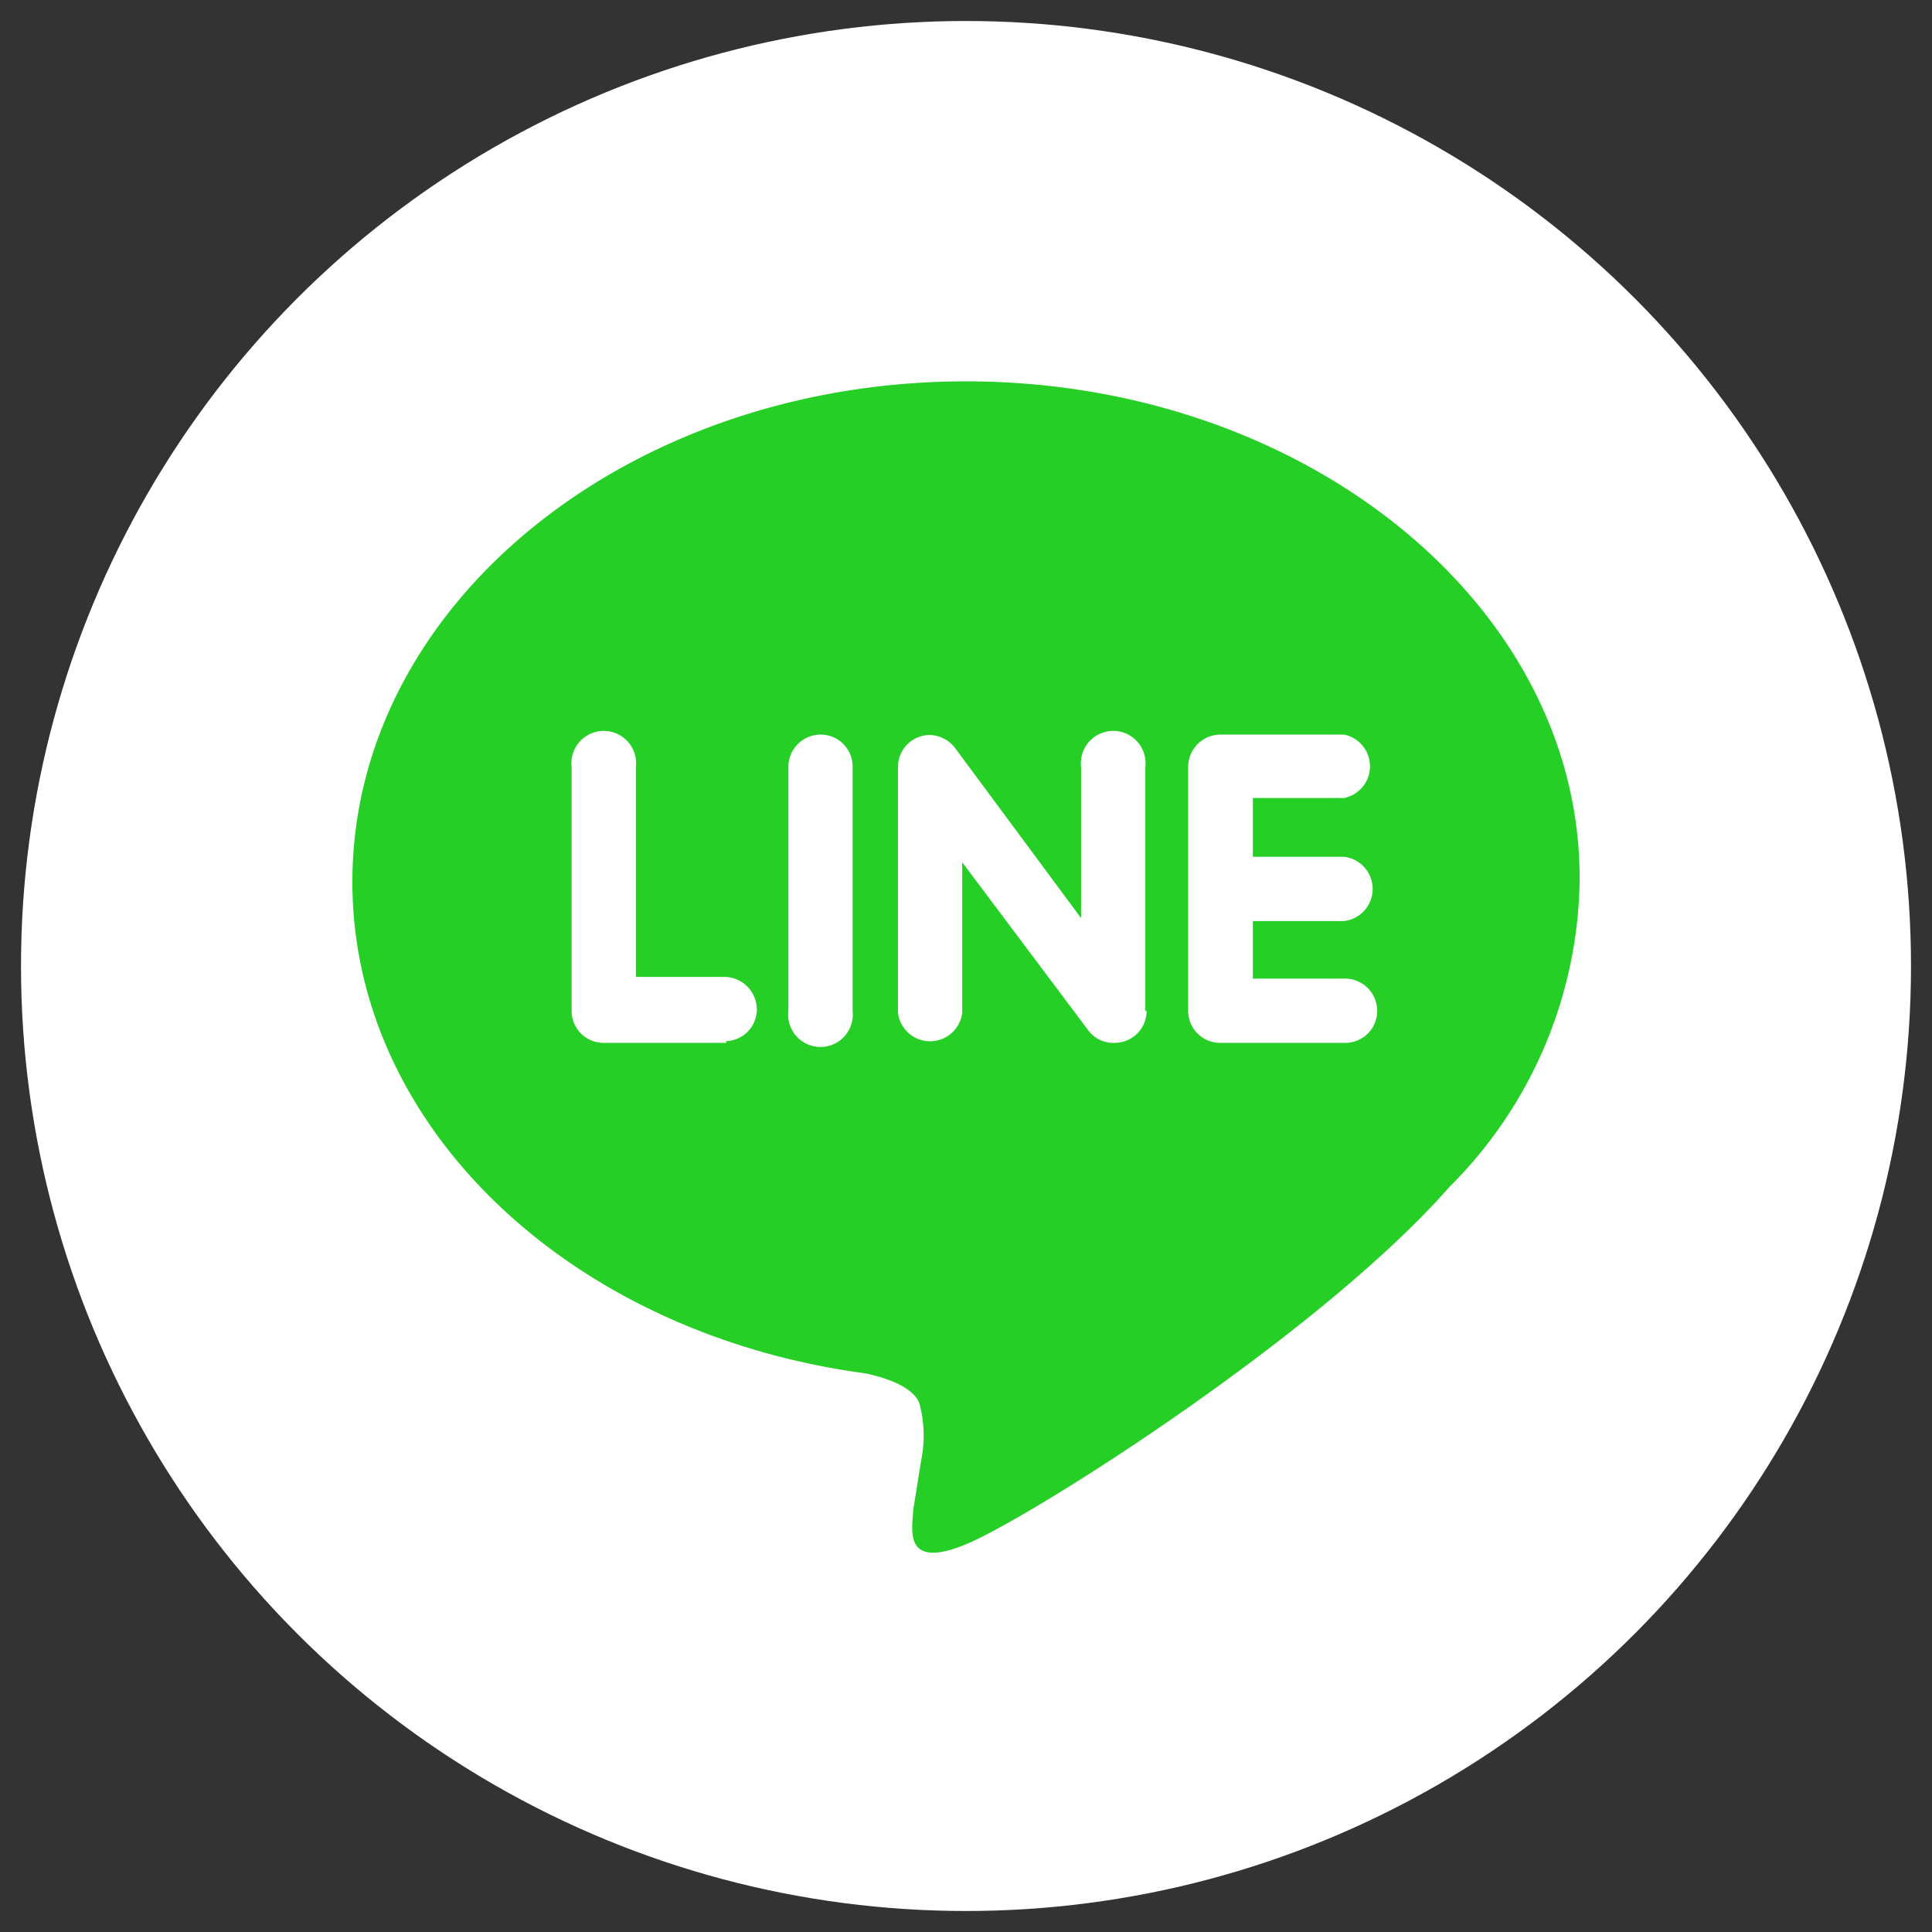
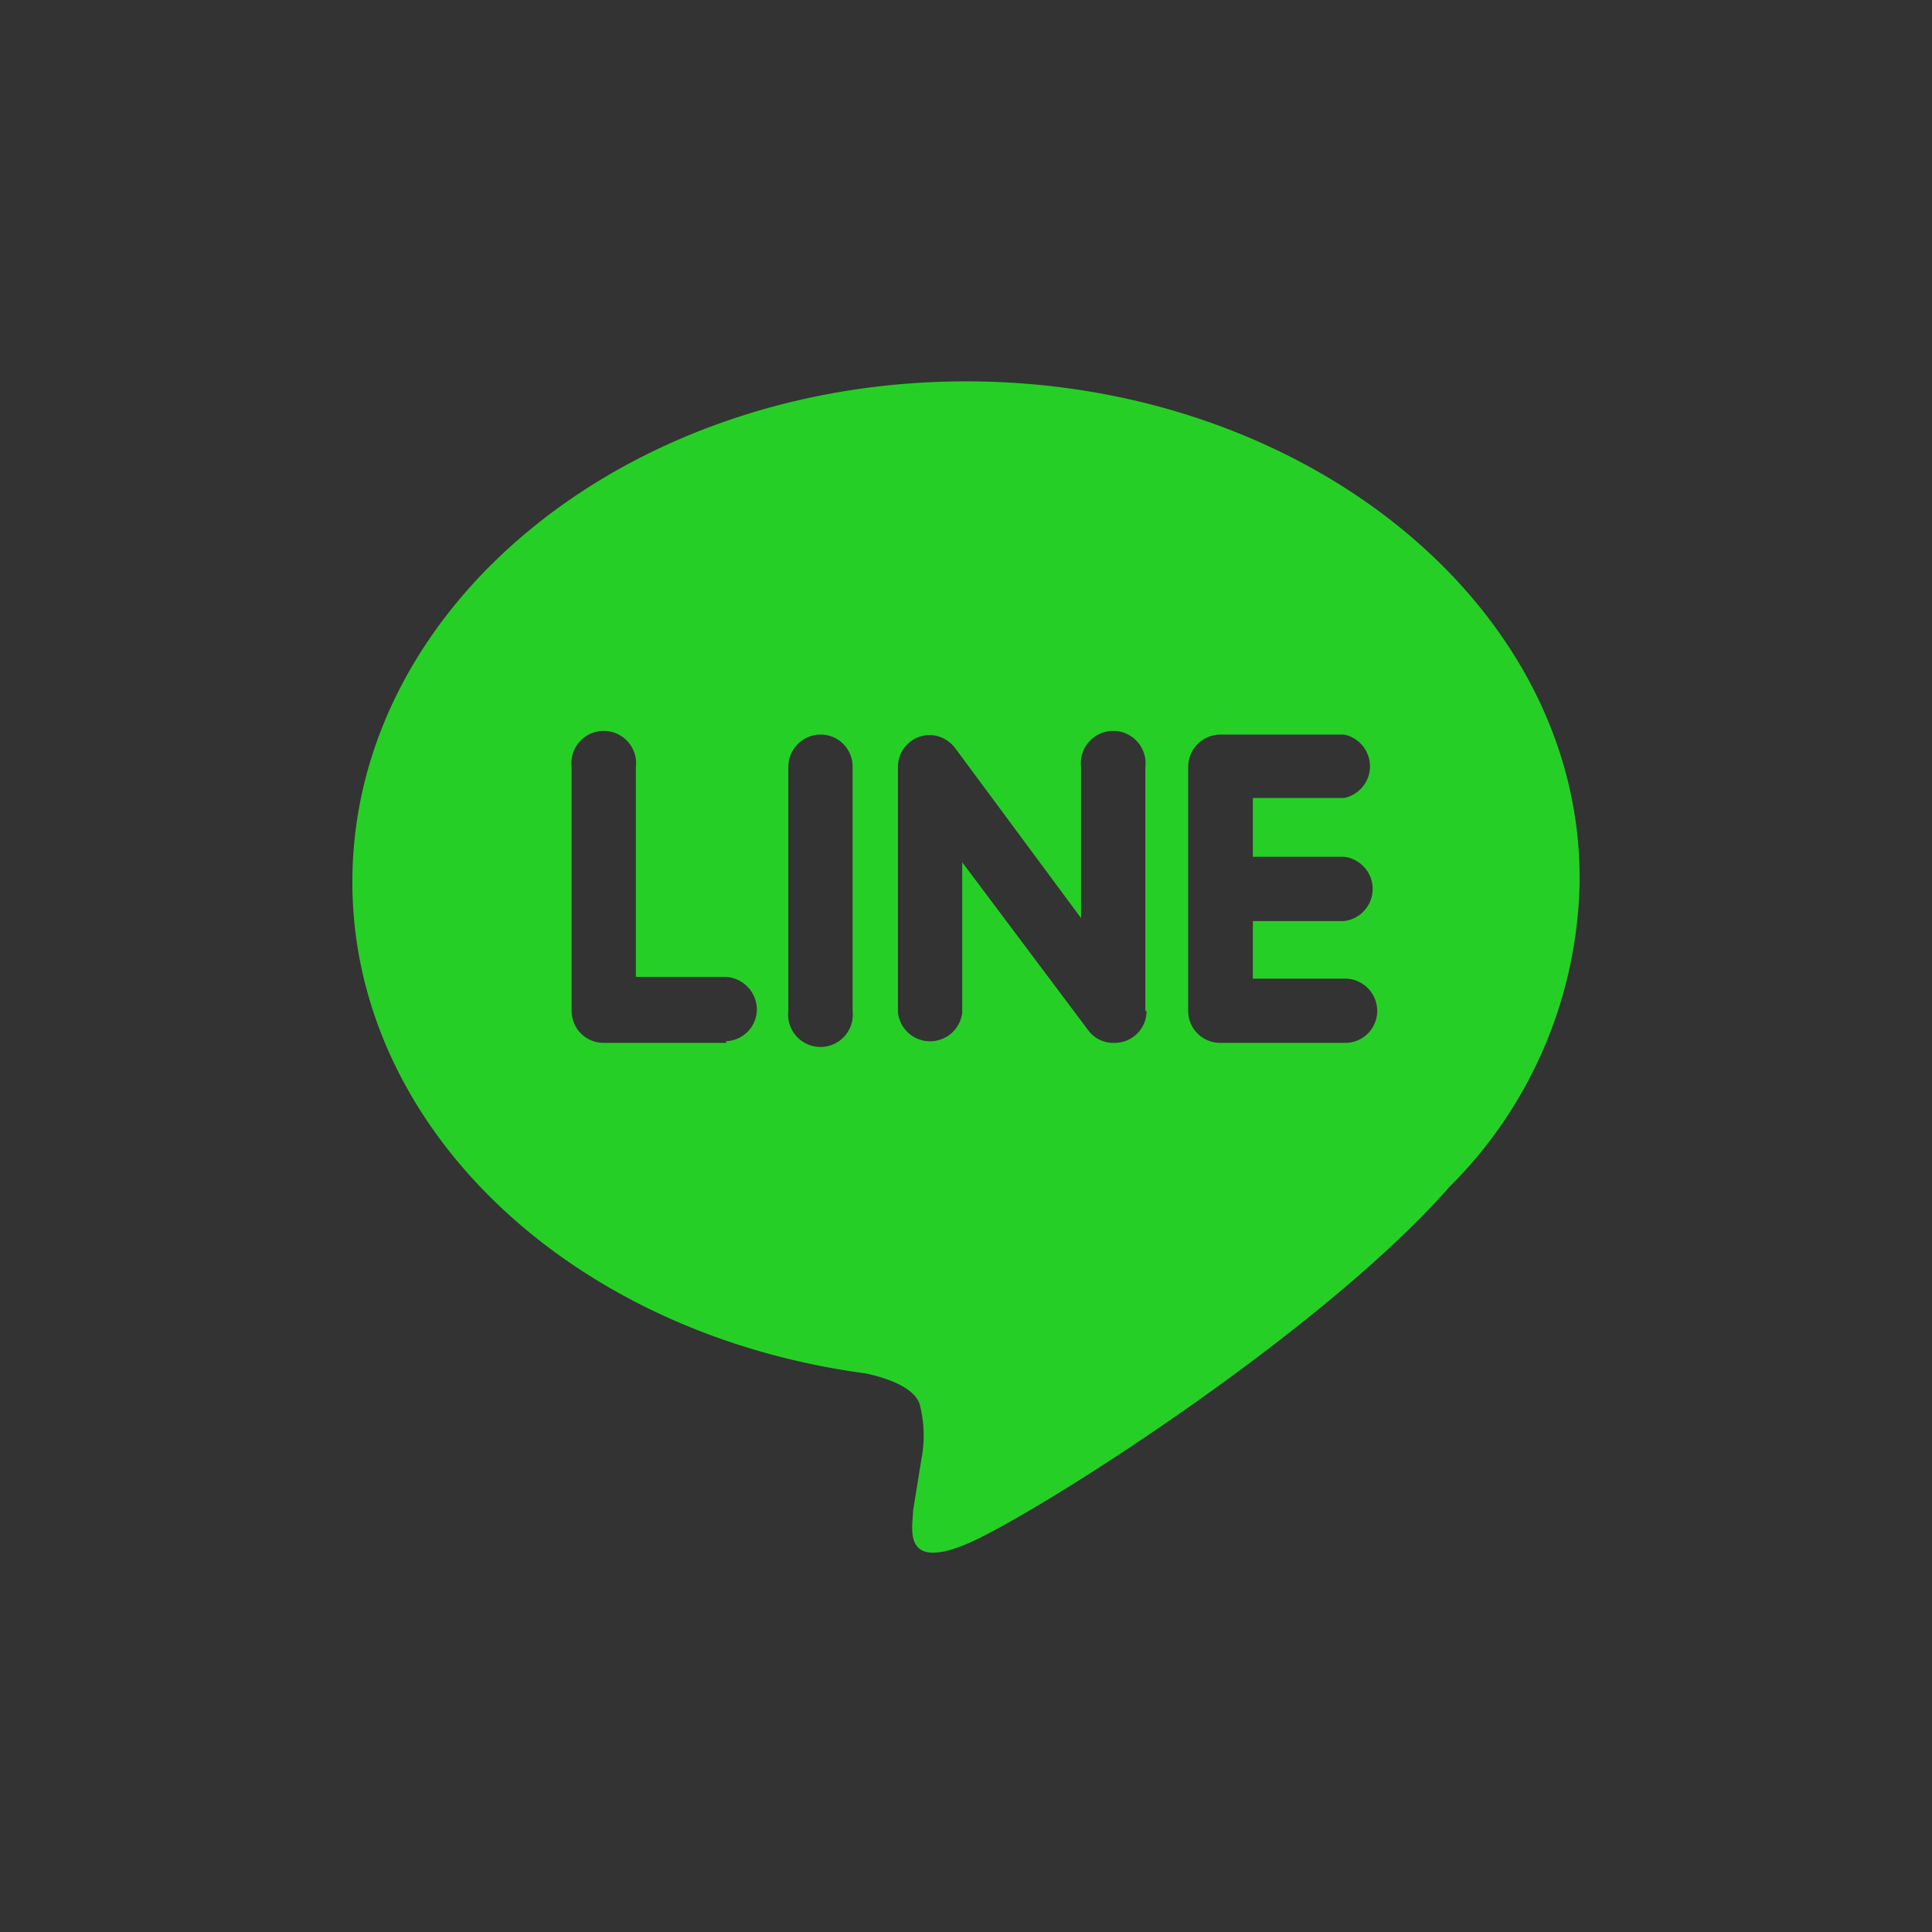
<svg xmlns="http://www.w3.org/2000/svg" viewBox="0 0 46 46">
  <rect x="0" y="0" width="46" height="46" fill="#333333" stroke="none" />
  <defs>
    <style>.cls-1{fill:#fff;}.cls-2{fill:#26cf26;}</style>
  </defs>
  <g id="DESIGNED_BY_FREEPIK" data-name="DESIGNED BY FREEPIK">
    <g id="组_163" data-name="组 163">
-       <circle id="椭圆_4" data-name="椭圆 4" class="cls-1" cx="23" cy="23" r="22.5" />
      <path id="line" class="cls-2" d="M32,20.4a.77.77,0,0,1,0,1.53H29.83V23.3H32a.77.77,0,0,1,.79.74.76.76,0,0,1-.74.79h-3a.76.76,0,0,1-.76-.76V18.26a.77.77,0,0,1,.77-.77H32A.77.77,0,0,1,32,19H29.83V20.4Zm-4.7,3.67a.76.76,0,0,1-.76.76.74.74,0,0,1-.63-.3l-3-4v3.58a.77.77,0,0,1-1.53,0V18.26a.76.76,0,0,1,.76-.76.78.78,0,0,1,.6.31l3,4.05v-3.6a.77.77,0,1,1,1.53,0h0v5.81Zm-7,0a.77.77,0,1,1-1.53,0V18.26a.77.77,0,0,1,.77-.77.76.76,0,0,1,.76.77h0v5.81Zm-3,.76H14.37a.76.76,0,0,1-.76-.76V18.26a.77.77,0,1,1,1.53,0h0v5h2.14a.78.78,0,0,1,.74.8.76.76,0,0,1-.74.73m20.33-3.89C37.61,14.4,31.05,9.08,23,9.08S8.39,14.4,8.39,21c0,5.85,5.2,10.76,12.22,11.7.47.1,1.12.31,1.28.71a2.94,2.94,0,0,1,.05,1.32l-.2,1.24c0,.37-.29,1.45,1.28.79s8.42-5,11.49-8.5A10.49,10.49,0,0,0,37.61,21" />
    </g>
  </g>
</svg>